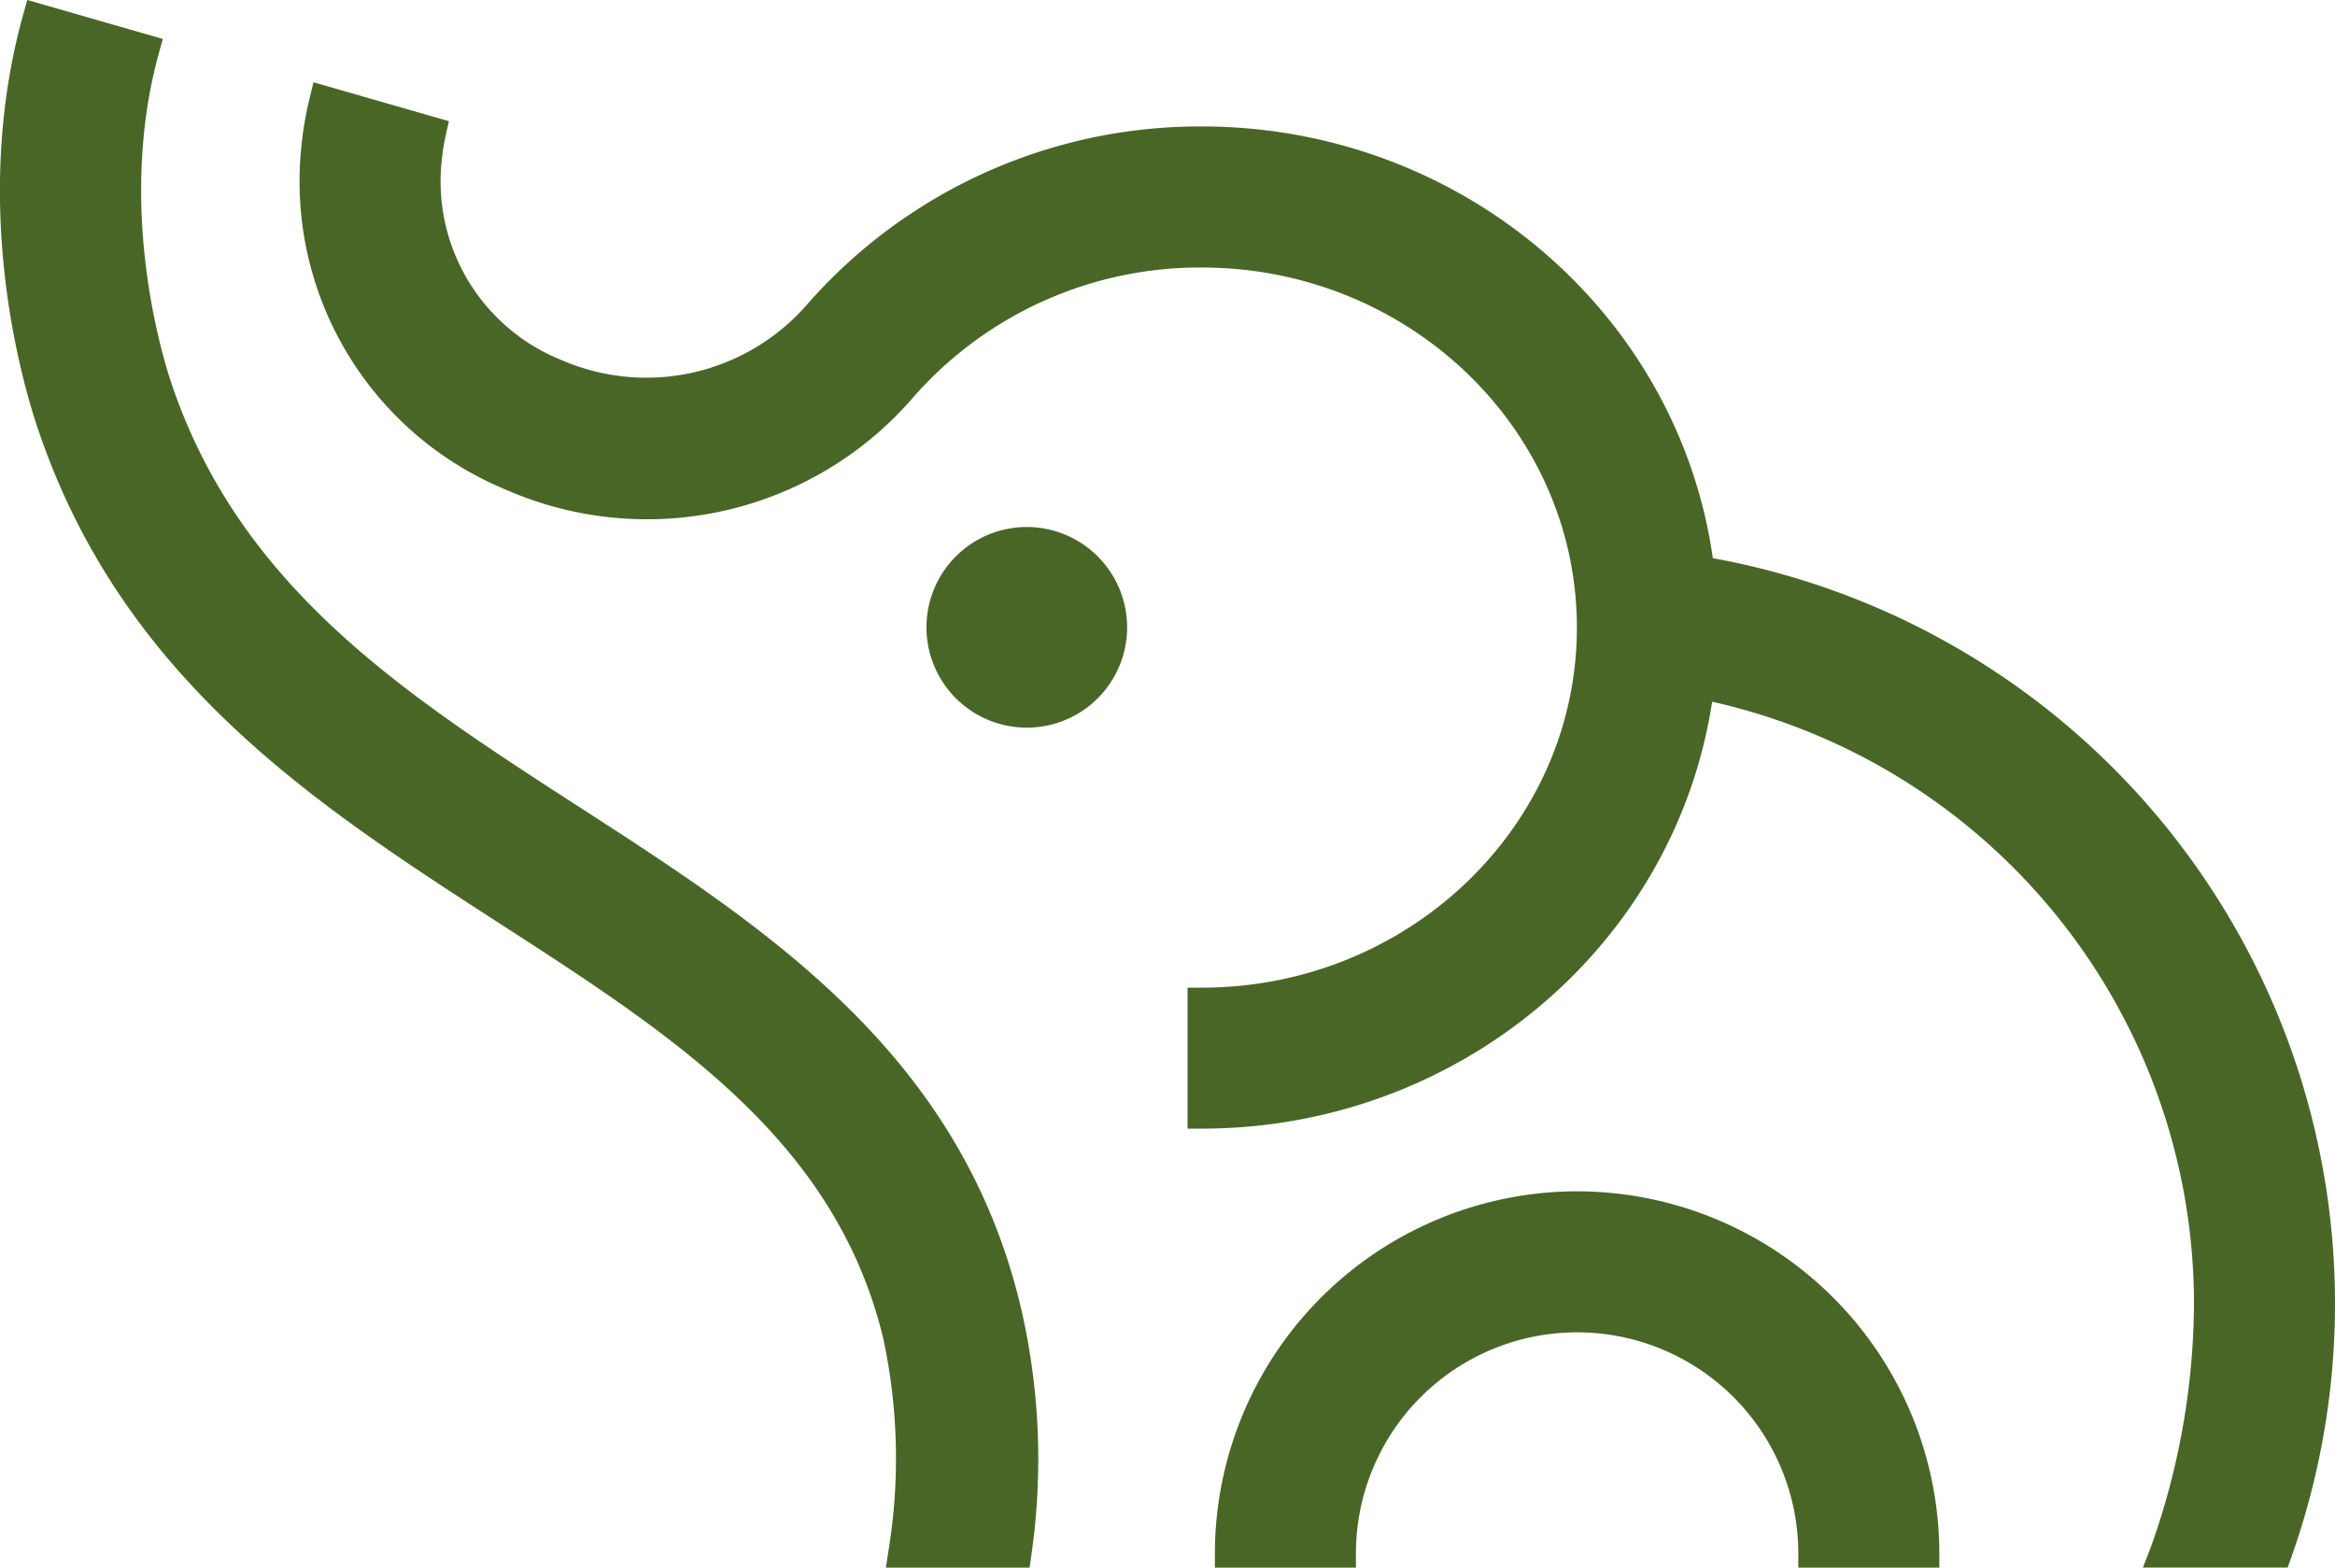
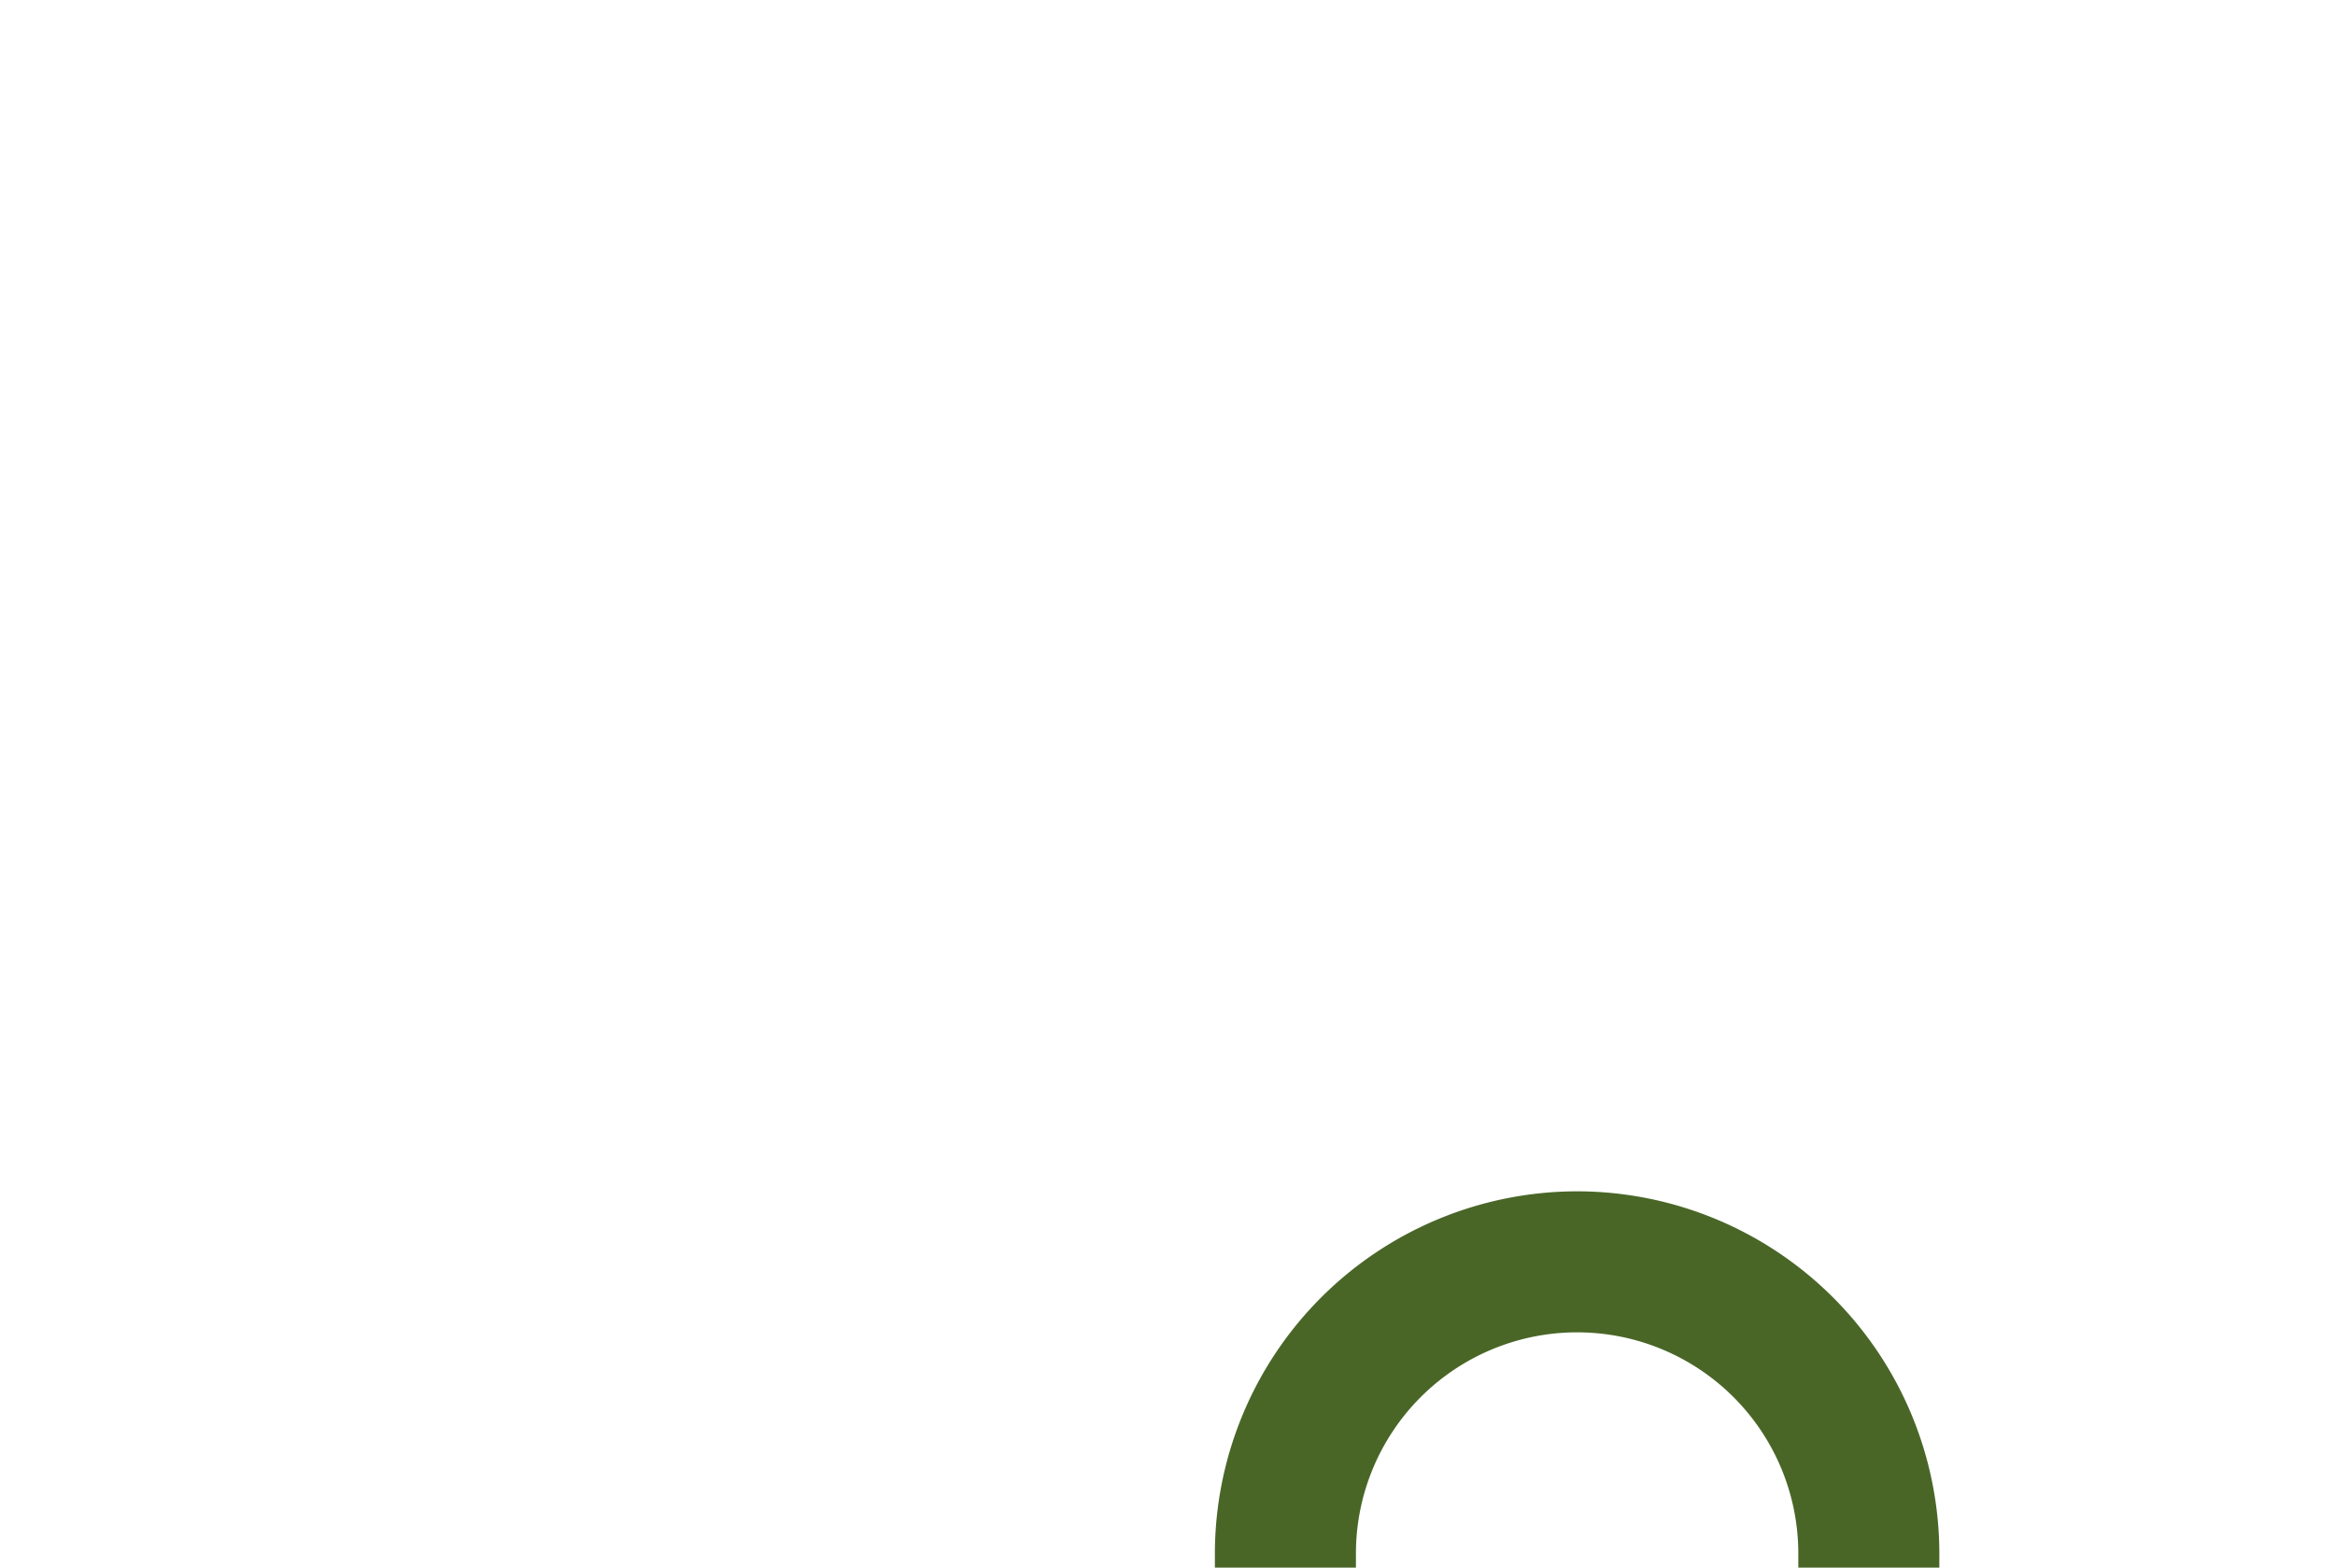
<svg xmlns="http://www.w3.org/2000/svg" id="Group_36" data-name="Group 36" width="222.999" height="149.729" viewBox="0 0 222.999 149.729">
-   <path id="Path_29" data-name="Path 29" d="M1437.852,744.618c-3.371-23.582-24.177-41.241-48.818-41.241a49.863,49.863,0,0,0-37.595,16.9,20.344,20.344,0,0,1-23.59,5.395,18.382,18.382,0,0,1-11.4-18.986,20.29,20.29,0,0,1,.416-2.575l.273-1.236-12.931-3.716-.331,1.364a33.7,33.7,0,0,0-.844,4.967,31.843,31.843,0,0,0,19.524,32.569,33.562,33.562,0,0,0,39.02-8.914,36.4,36.4,0,0,1,27.458-12.294c19.758,0,35.832,15.428,35.832,34.393s-16.075,34.391-35.832,34.391h-1.348V799.1h1.348c24.477,0,45.174-17.429,48.75-40.777a58.944,58.944,0,0,1,46.016,57.5,69.876,69.876,0,0,1-4.163,23.367l-.717,1.836h13.827l.318-.894a72.379,72.379,0,0,0-55.213-95.517Z" transform="translate(-1274.269 -691.3)" fill="#496627" />
  <path id="Path_30" data-name="Path 30" d="M1482.061,874.387a34.633,34.633,0,0,0-34.594,34.593v1.347h13.47V908.98a21.124,21.124,0,0,1,42.248,0v1.347h13.47V908.98A34.633,34.633,0,0,0,1482.061,874.387Z" transform="translate(-1331.442 -760.599)" fill="#496627" />
-   <path id="Path_31" data-name="Path 31" d="M1310.8,763.2h0c-16.594-10.72-32.268-20.846-38.866-40.364-.915-2.709-5.277-16.974-1.2-31.669l.358-1.286-12.943-3.72-.367,1.305c-5.058,18.034-.215,34.934,1.39,39.684,8.1,23.969,26.513,35.863,44.323,47.369,16.345,10.561,31.783,20.537,36.378,39.385a54.528,54.528,0,0,1,.51,20.437l-.234,1.549h13.723l.162-1.161a63.887,63.887,0,0,0-1.075-24.016C1347.1,786.653,1328.648,774.732,1310.8,763.2Z" transform="translate(-1255.542 -686.162)" fill="#496627" />
-   <path id="Path_32" data-name="Path 32" d="M1411.484,769.426a9.582,9.582,0,1,0,9.582,9.583A9.593,9.593,0,0,0,1411.484,769.426Z" transform="translate(-1313.422 -719.09)" fill="#496627" />
</svg>